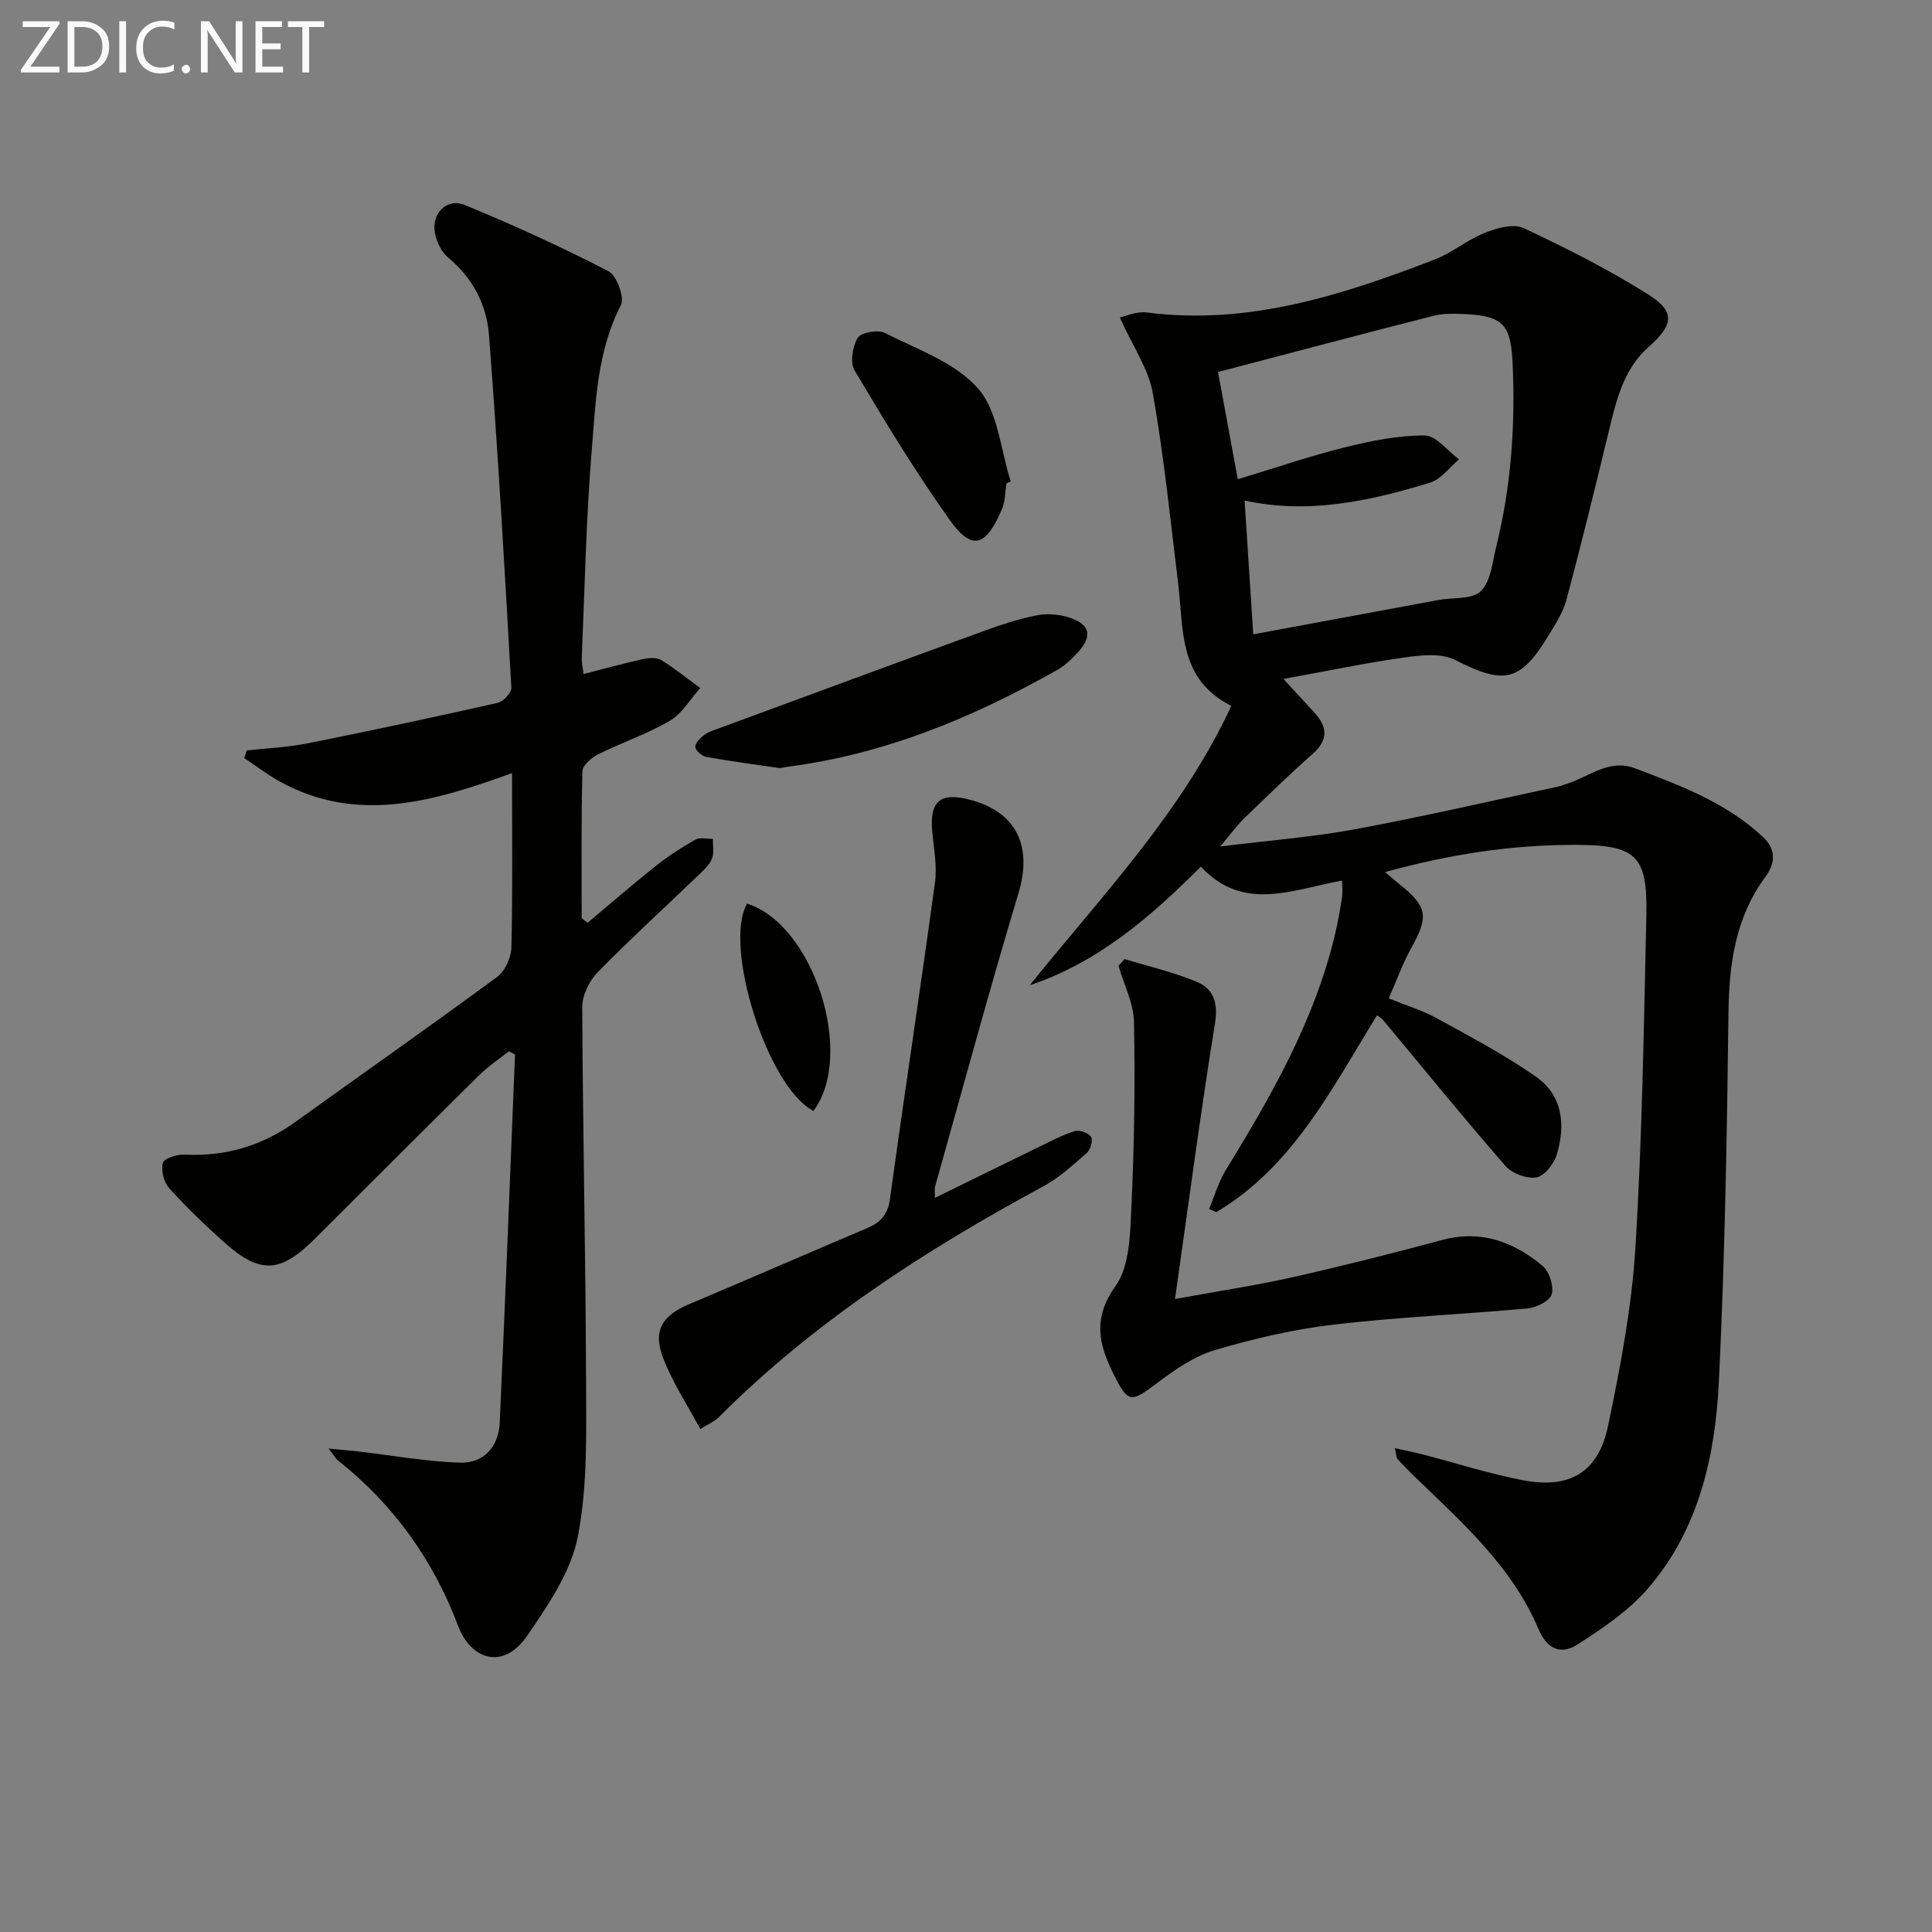
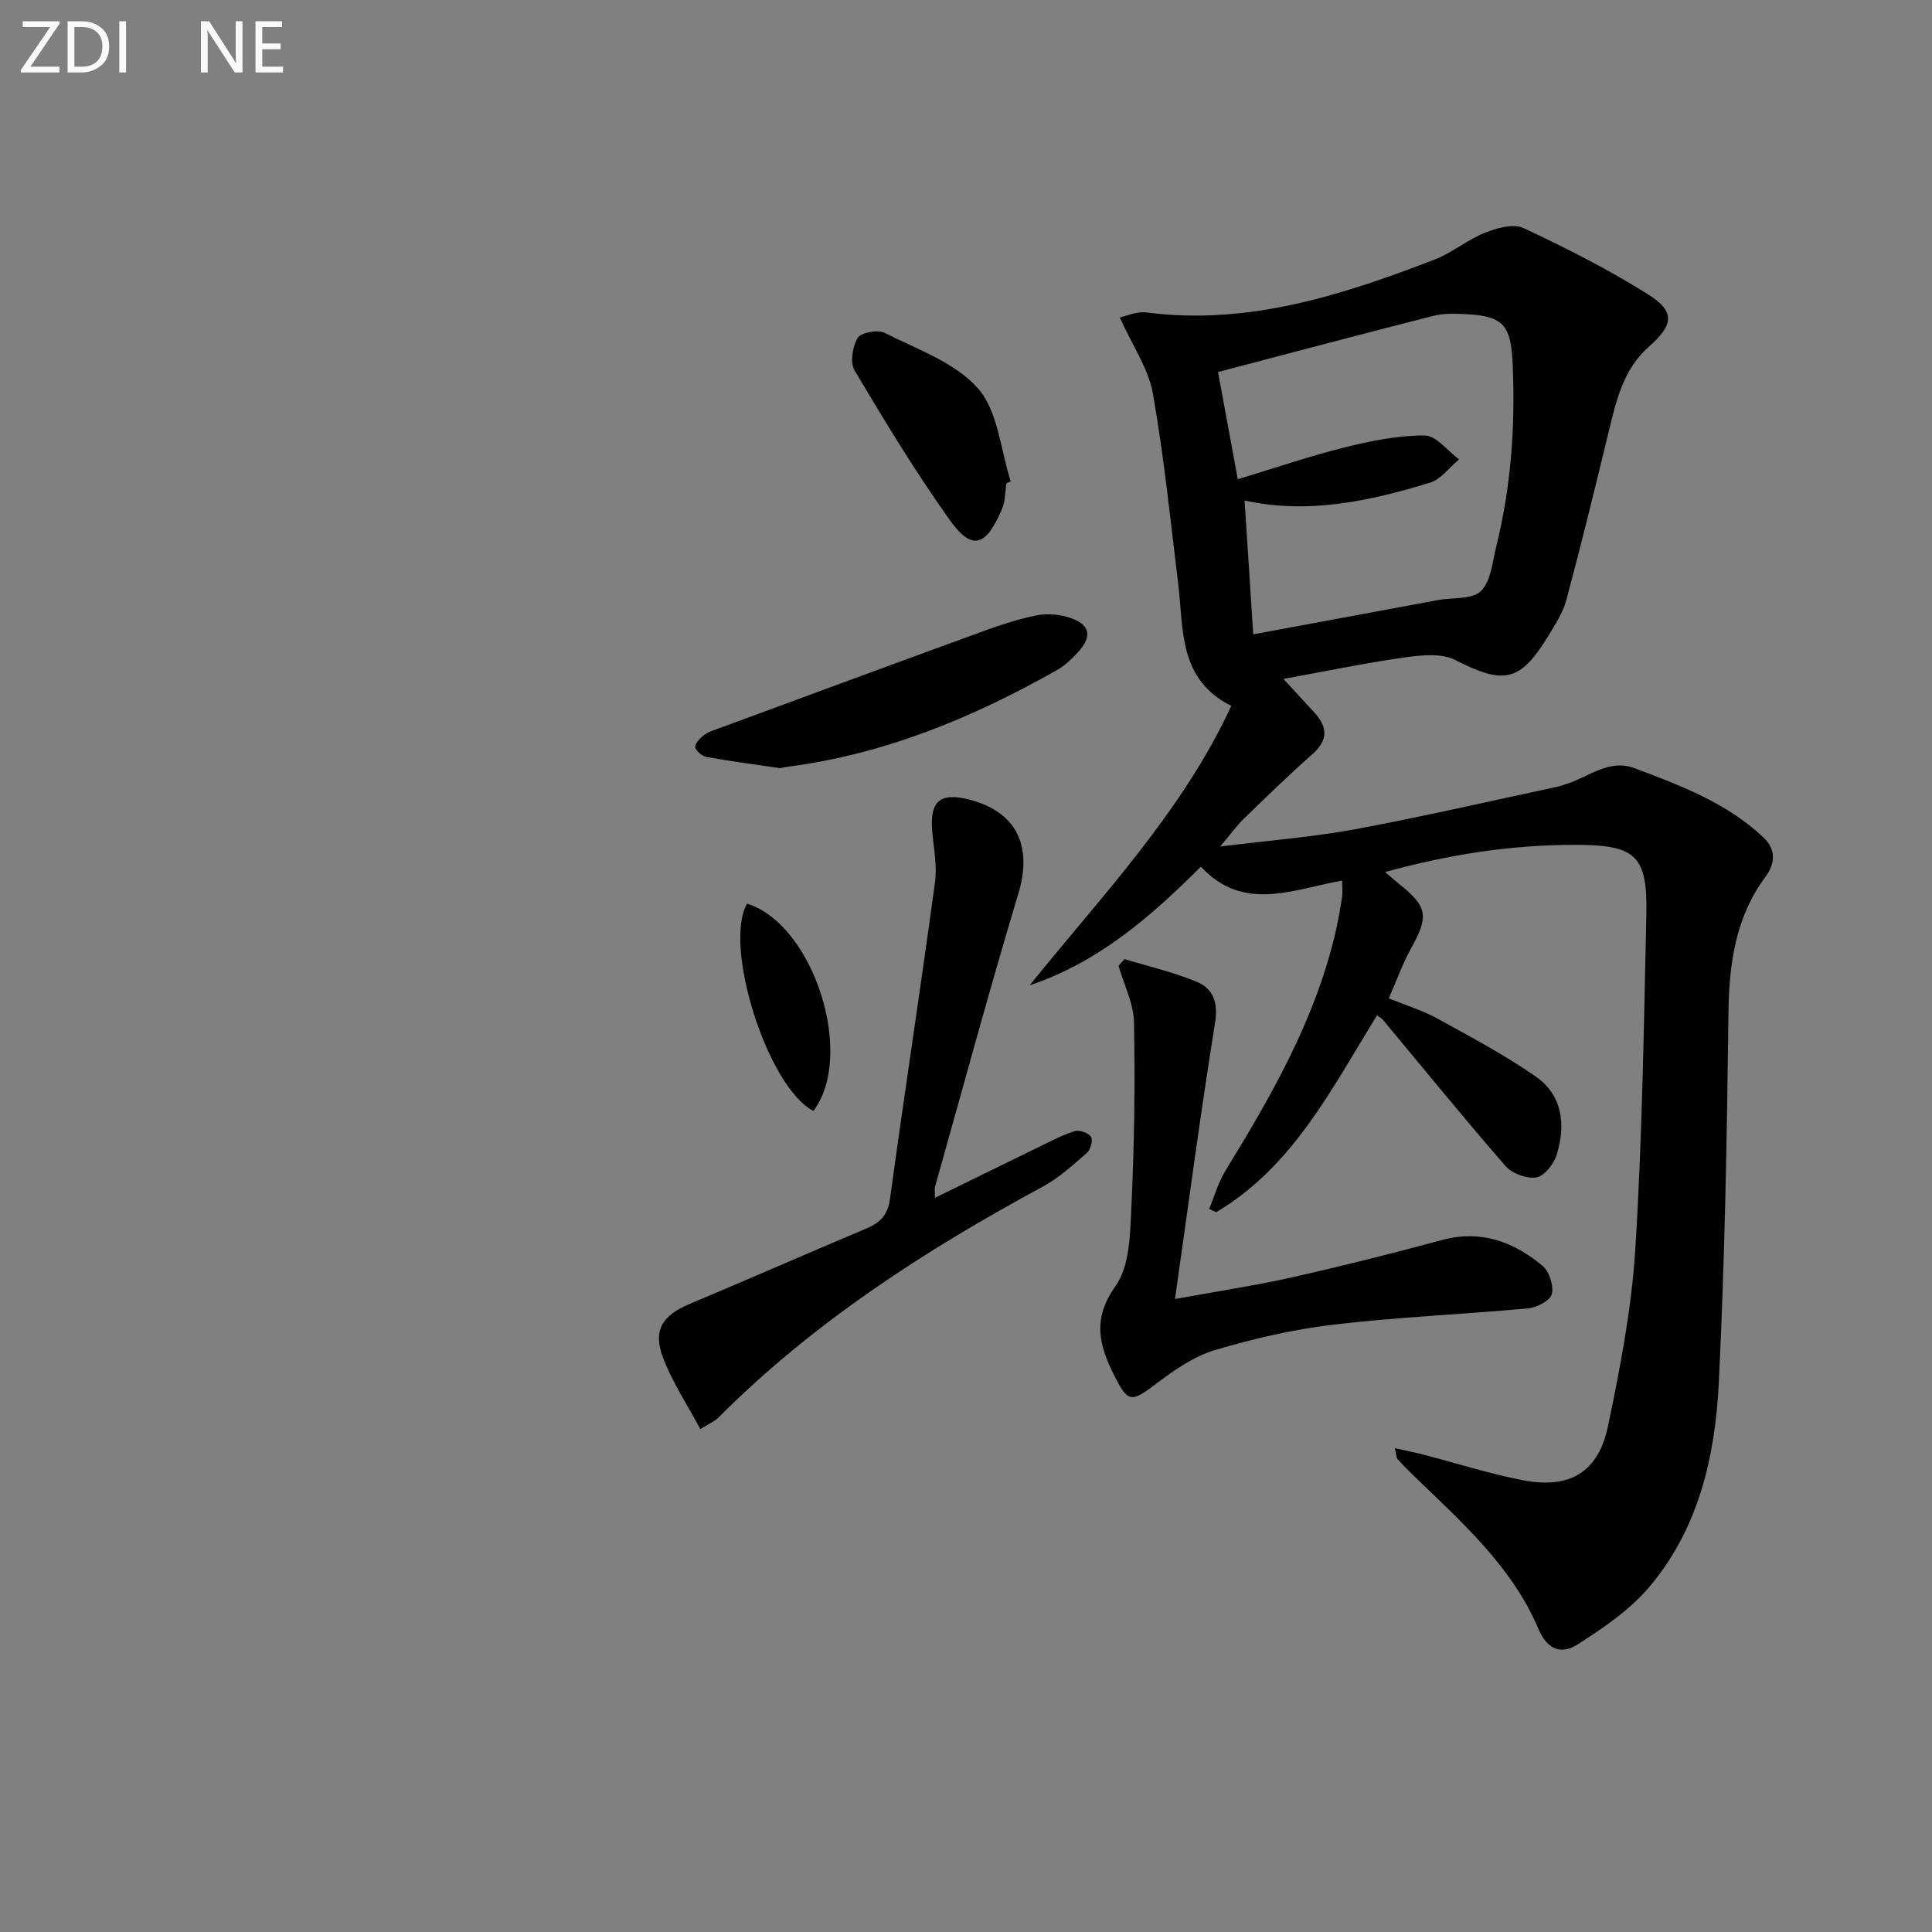
<svg xmlns="http://www.w3.org/2000/svg" enable-background="new 0 0 400 400" viewBox="0 0 400 400">
  <rect x="0" y="0" width="400" height="400" fill="#808080" stroke="none" />
  <path d="m285.1 210.21c-9.36 15.13-17.34 31.28-33.29 40.76-.49-.22-.98-.45-1.47-.67 1.12-2.68 1.92-5.56 3.42-8 9.41-15.34 18.33-30.88 22.58-48.6.62-2.58 1.09-5.2 1.5-7.82.18-1.11.03-2.28.03-3.57-10.24 1.85-20.45 6.61-29.24-2.88-10.35 10.34-21.19 19.79-35.44 24.56 14.96-18.59 31.52-35.8 41.74-57.84-11.03-5.55-9.85-15.88-11-25.29-1.61-13.17-2.94-26.39-5.25-39.44-.9-5.08-4.16-9.74-6.84-15.69 1.14-.23 3.44-1.31 5.56-1.04 21.04 2.72 40.41-3.57 59.55-10.92 3.66-1.4 6.81-4.11 10.46-5.57 2.47-.98 5.92-1.96 8.02-.98 8.84 4.14 17.62 8.58 25.87 13.78 5.64 3.56 5.13 6.33.08 10.78-5.3 4.66-6.77 11.22-8.35 17.73-2.8 11.58-5.64 23.16-8.72 34.67-.71 2.66-2.33 5.13-3.79 7.53-5.82 9.54-9.18 10.06-19.24 4.93-2.86-1.46-7.03-1.01-10.48-.52-8.01 1.12-15.95 2.79-25.08 4.45 2.76 3 4.61 4.98 6.43 6.98 2.68 2.96 2.9 5.64-.37 8.53-4.86 4.3-9.52 8.83-14.18 13.35-1.49 1.44-2.71 3.15-4.98 5.83 10.29-1.28 19.21-1.96 27.96-3.58 14.01-2.6 27.91-5.82 41.85-8.79.65-.14 1.27-.39 1.9-.59 4.64-1.42 8.75-5.27 14.14-3.24 9.5 3.58 19.03 7.16 26.61 14.3 2.63 2.47 2.5 5.37.48 8.11-6.26 8.45-7.58 18.05-7.7 28.3-.31 25.46-.75 50.93-1.99 76.36-.75 15.41-4.18 30.51-14.59 42.65-4.01 4.67-9.41 8.32-14.65 11.68-3.23 2.07-6.21 1.29-8.13-3.24-5.47-12.91-15.84-22.05-25.66-31.55-1.19-1.16-2.37-2.33-3.48-3.57-.28-.32-.25-.91-.57-2.27 2.24.5 4.03.85 5.8 1.3 6.89 1.79 13.69 3.98 20.67 5.33 9.71 1.88 15.66-1.61 17.67-11.24 2.54-12.16 4.9-24.5 5.66-36.87 1.42-22.91 1.75-45.9 2.27-68.86.28-12.51-2.26-14.55-14.72-14.57-13.19-.02-26.01 1.95-39.37 5.63 1.33 1.13 2.14 1.85 2.99 2.53 5.83 4.68 6.07 6.63 2.38 13.28-1.75 3.15-2.96 6.59-4.61 10.34 3.65 1.49 6.98 2.49 9.95 4.12 6.95 3.82 14 7.56 20.49 12.07 5.58 3.88 6.21 10.05 4.33 16.19-.58 1.9-2.55 4.42-4.21 4.69-2 .33-5.05-.82-6.42-2.39-8.63-9.91-16.91-20.11-25.33-30.21-.25-.32-.68-.54-1.24-.96zm-28.83-110.99c8.05-2.43 15.07-4.85 22.24-6.62 5.39-1.33 10.98-2.47 16.47-2.44 2.38.02 4.73 3.21 7.1 4.95-1.99 1.65-3.73 4.12-6.01 4.82-12.52 3.84-25.25 6.58-38.39 3.7.62 9.61 1.2 18.61 1.79 27.7 12.91-2.4 25.6-4.76 38.3-7.1 3.02-.56 7.02-.07 8.83-1.85 2.08-2.04 2.39-6.02 3.18-9.22 3.05-12.32 3.96-24.78 3.41-37.49-.34-7.94-1.55-10.21-9.42-10.61-2.31-.12-4.75-.24-6.95.32-14.82 3.76-29.59 7.7-44.64 11.64 1.18 6.4 2.49 13.51 4.09 22.2z" fill="#010100" />
-   <path d="m121.66 191.05c4.68-3.92 9.29-7.93 14.07-11.73 2.58-2.05 5.37-3.86 8.23-5.48.94-.53 2.41-.14 3.64-.16-.04 1.39.29 2.94-.21 4.14-.54 1.31-1.77 2.39-2.84 3.43-6.96 6.69-14.11 13.2-20.86 20.1-1.72 1.76-3.15 4.73-3.14 7.14.1 25.48.7 50.95.78 76.43.03 11.07.39 22.38-1.68 33.14-1.4 7.3-6.15 14.26-10.51 20.61-4.97 7.25-11.68 4.88-14.27-1.99-5.14-13.65-13.4-25.22-24.92-34.33-.46-.36-.75-.94-1.91-2.44 2.69.26 4.35.39 6 .58 7.04.82 14.05 2.09 21.11 2.34 4.97.18 8.08-3.27 8.31-8.22 1.16-25.43 2.13-50.86 3.17-76.3-.42-.22-.85-.44-1.27-.66-2.08 1.66-4.32 3.15-6.2 5-11.37 11.23-22.66 22.55-33.98 33.83-7.16 7.14-11.35 7.36-18.78.71-3.97-3.55-7.83-7.25-11.38-11.2-1.11-1.24-1.72-3.7-1.29-5.25.26-.94 2.97-1.77 4.54-1.69 8.49.43 16.06-1.86 22.94-6.81 13.91-10 27.94-19.83 41.73-29.99 1.63-1.2 2.89-4 2.94-6.1.28-11.79.13-23.58.13-36.09-16.2 5.87-32 10.59-48.06 1.76-2.58-1.42-4.93-3.25-7.39-4.88.18-.52.36-1.04.54-1.57 4.18-.47 8.43-.64 12.54-1.46 13.16-2.63 26.29-5.44 39.39-8.39 1.17-.26 2.89-2.1 2.84-3.13-1.37-24.38-2.76-48.76-4.64-73.11-.47-6.17-3.35-11.73-8.43-15.93-1.4-1.15-2.4-3.27-2.75-5.1-.76-4.07 2.45-7.34 6.2-5.8 10.09 4.15 20.04 8.7 29.73 13.7 1.71.88 3.38 5.47 2.56 7.05-4.92 9.54-5.19 19.92-6.03 30.09-1.17 14.24-1.45 28.56-2.06 42.84-.05 1.1.24 2.22.38 3.41 4.29-1.09 8.24-2.19 12.24-3.07 1.22-.27 2.84-.4 3.8.18 2.83 1.72 5.42 3.84 8.1 5.8-2.07 2.31-3.74 5.29-6.29 6.78-4.7 2.75-9.96 4.51-14.86 6.95-1.37.68-3.21 2.28-3.24 3.49-.26 10.13-.15 20.28-.15 30.41.41.33.82.65 1.23.97z" fill="#010100" />
  <path d="m144.99 295.87c-2.7-5.04-5.74-9.63-7.67-14.64-2.24-5.79-.22-8.88 5.5-11.28 12.24-5.14 24.4-10.48 36.63-15.64 2.83-1.19 4.36-2.79 4.81-6.1 3-21.85 6.34-43.66 9.32-65.51.46-3.38-.24-6.94-.56-10.4-.59-6.4 1.55-8.32 7.68-6.75 9.82 2.53 13.09 9.65 10.15 19.43-6.07 20.15-11.55 40.47-17.26 60.72-.12.43-.02.93-.02 2.3 7.56-3.7 14.62-7.18 21.7-10.62 2.38-1.15 4.73-2.43 7.24-3.19.98-.3 2.82.35 3.38 1.18.44.66-.1 2.66-.86 3.32-2.87 2.5-5.75 5.16-9.06 6.95-24.41 13.19-47.55 28.11-67.26 47.88-.79.78-1.91 1.23-3.72 2.35z" fill="#010100" />
  <path d="m232.83 198.57c4.99 1.52 10.12 2.7 14.91 4.69 3.51 1.45 4.5 4.34 3.81 8.6-2.98 18.49-5.43 37.06-8.28 57.09 9-1.65 16.76-2.81 24.4-4.53 10.36-2.33 20.65-4.93 30.9-7.69 8.04-2.17 14.8.36 20.78 5.33 1.41 1.17 2.36 4.14 1.93 5.88-.33 1.34-3.1 2.77-4.9 2.94-13.39 1.24-26.85 1.79-40.2 3.36-8.34.98-16.64 2.9-24.7 5.3-4.32 1.29-8.35 4.11-12.03 6.89-5.3 4-5.89 4.06-8.84-1.82-3.08-6.17-4.48-11.57.33-18.32 2.96-4.15 3.04-10.78 3.3-16.34.6-12.74.79-25.52.54-38.27-.07-3.93-2.08-7.82-3.2-11.72.42-.47.84-.93 1.25-1.39z" fill="#010100" />
  <path d="m161.51 159.04c-4.74-.7-9.99-1.38-15.2-2.31-.93-.17-2.27-1.27-2.36-2.05s1.03-1.9 1.87-2.53c.9-.68 2.08-1.01 3.17-1.41 18.36-6.77 36.7-13.55 55.09-20.24 3.42-1.25 6.93-2.37 10.5-3.09 2.01-.41 4.32-.25 6.3.3 4.81 1.35 5.5 3.92 2.18 7.46-1.24 1.33-2.61 2.65-4.17 3.53-17.47 9.89-35.79 17.48-55.9 20.06-.32.04-.64.12-1.48.28z" fill="#010100" />
  <path d="m208.38 100.06c-.29 1.78-.24 3.71-.92 5.32-3.24 7.56-6.07 8.94-10.81 2.3-7.1-9.95-13.45-20.45-19.71-30.96-.98-1.64-.45-4.97.63-6.76.69-1.13 4.17-1.76 5.6-1.04 6.74 3.42 14.63 6.14 19.34 11.53 4.15 4.75 4.64 12.69 6.75 19.22-.28.13-.58.26-.88.39z" fill="#010100" />
  <path d="m168.41 230c-9.54-4.92-18.75-34.3-13.73-42.91 13.71 4.27 22.47 31.28 13.73 42.91z" fill="#010100" />
  <g fill="#fafafa">
    <path d="m12.4 4.8-6.1 9h6v1.2h-8v-.5l6.1-8.9h-5.7v-1.2h7.6v.4z" />
    <path d="m14 15v-10.6h3c1.6 0 2.9.5 4 1.4s1.6 2.2 1.6 3.8-.5 3-1.6 3.9-2.4 1.5-4 1.5zm1.4-9.4v8.2h1.6c1.3 0 2.4-.4 3.1-1.1s1.1-1.8 1.1-3.1-.4-2.3-1.2-3-1.8-1-3.1-1z" />
    <path d="m26.1 4.4v10.6h-1.4v-10.6z" />
-     <path d="m36.1 14.6c-.8.4-1.8.6-2.9.6-1.5 0-2.7-.5-3.6-1.4s-1.4-2.2-1.4-3.8c0-1.7.5-3.1 1.5-4.1s2.3-1.6 3.9-1.6c1 0 1.8.1 2.5.4v1.4c-.8-.4-1.6-.6-2.5-.6-1.2 0-2.1.4-2.9 1.2s-1.1 1.8-1.1 3.2c0 1.3.3 2.3 1 3s1.6 1.1 2.7 1.1c1 0 2-.2 2.7-.7v1.3z" />
-     <path d="m37.6 14.3c0-.2.1-.5.3-.6s.4-.3.6-.3c.3 0 .5.1.6.3s.3.4.3.6-.1.4-.3.6-.4.3-.6.3c-.3 0-.5-.1-.6-.3s-.3-.4-.3-.6z" />
    <path d="m50.2 15h-1.6l-5.3-8.2c-.2-.2-.3-.5-.4-.7 0 .2.1.7.1 1.5v7.4h-1.4v-10.6h1.7l5.2 8.1c.2.4.4.6.4.7 0-.3-.1-.8-.1-1.5v-7.3h1.4z" />
    <path d="m58.6 15h-5.7v-10.6h5.5v1.2h-4.1v3.4h3.8v1.2h-3.8v3.6h4.3z" />
-     <path d="m67.1 5.6h-3.1v9.4h-1.4v-9.4h-3v-1.2h7.5z" />
  </g>
</svg>